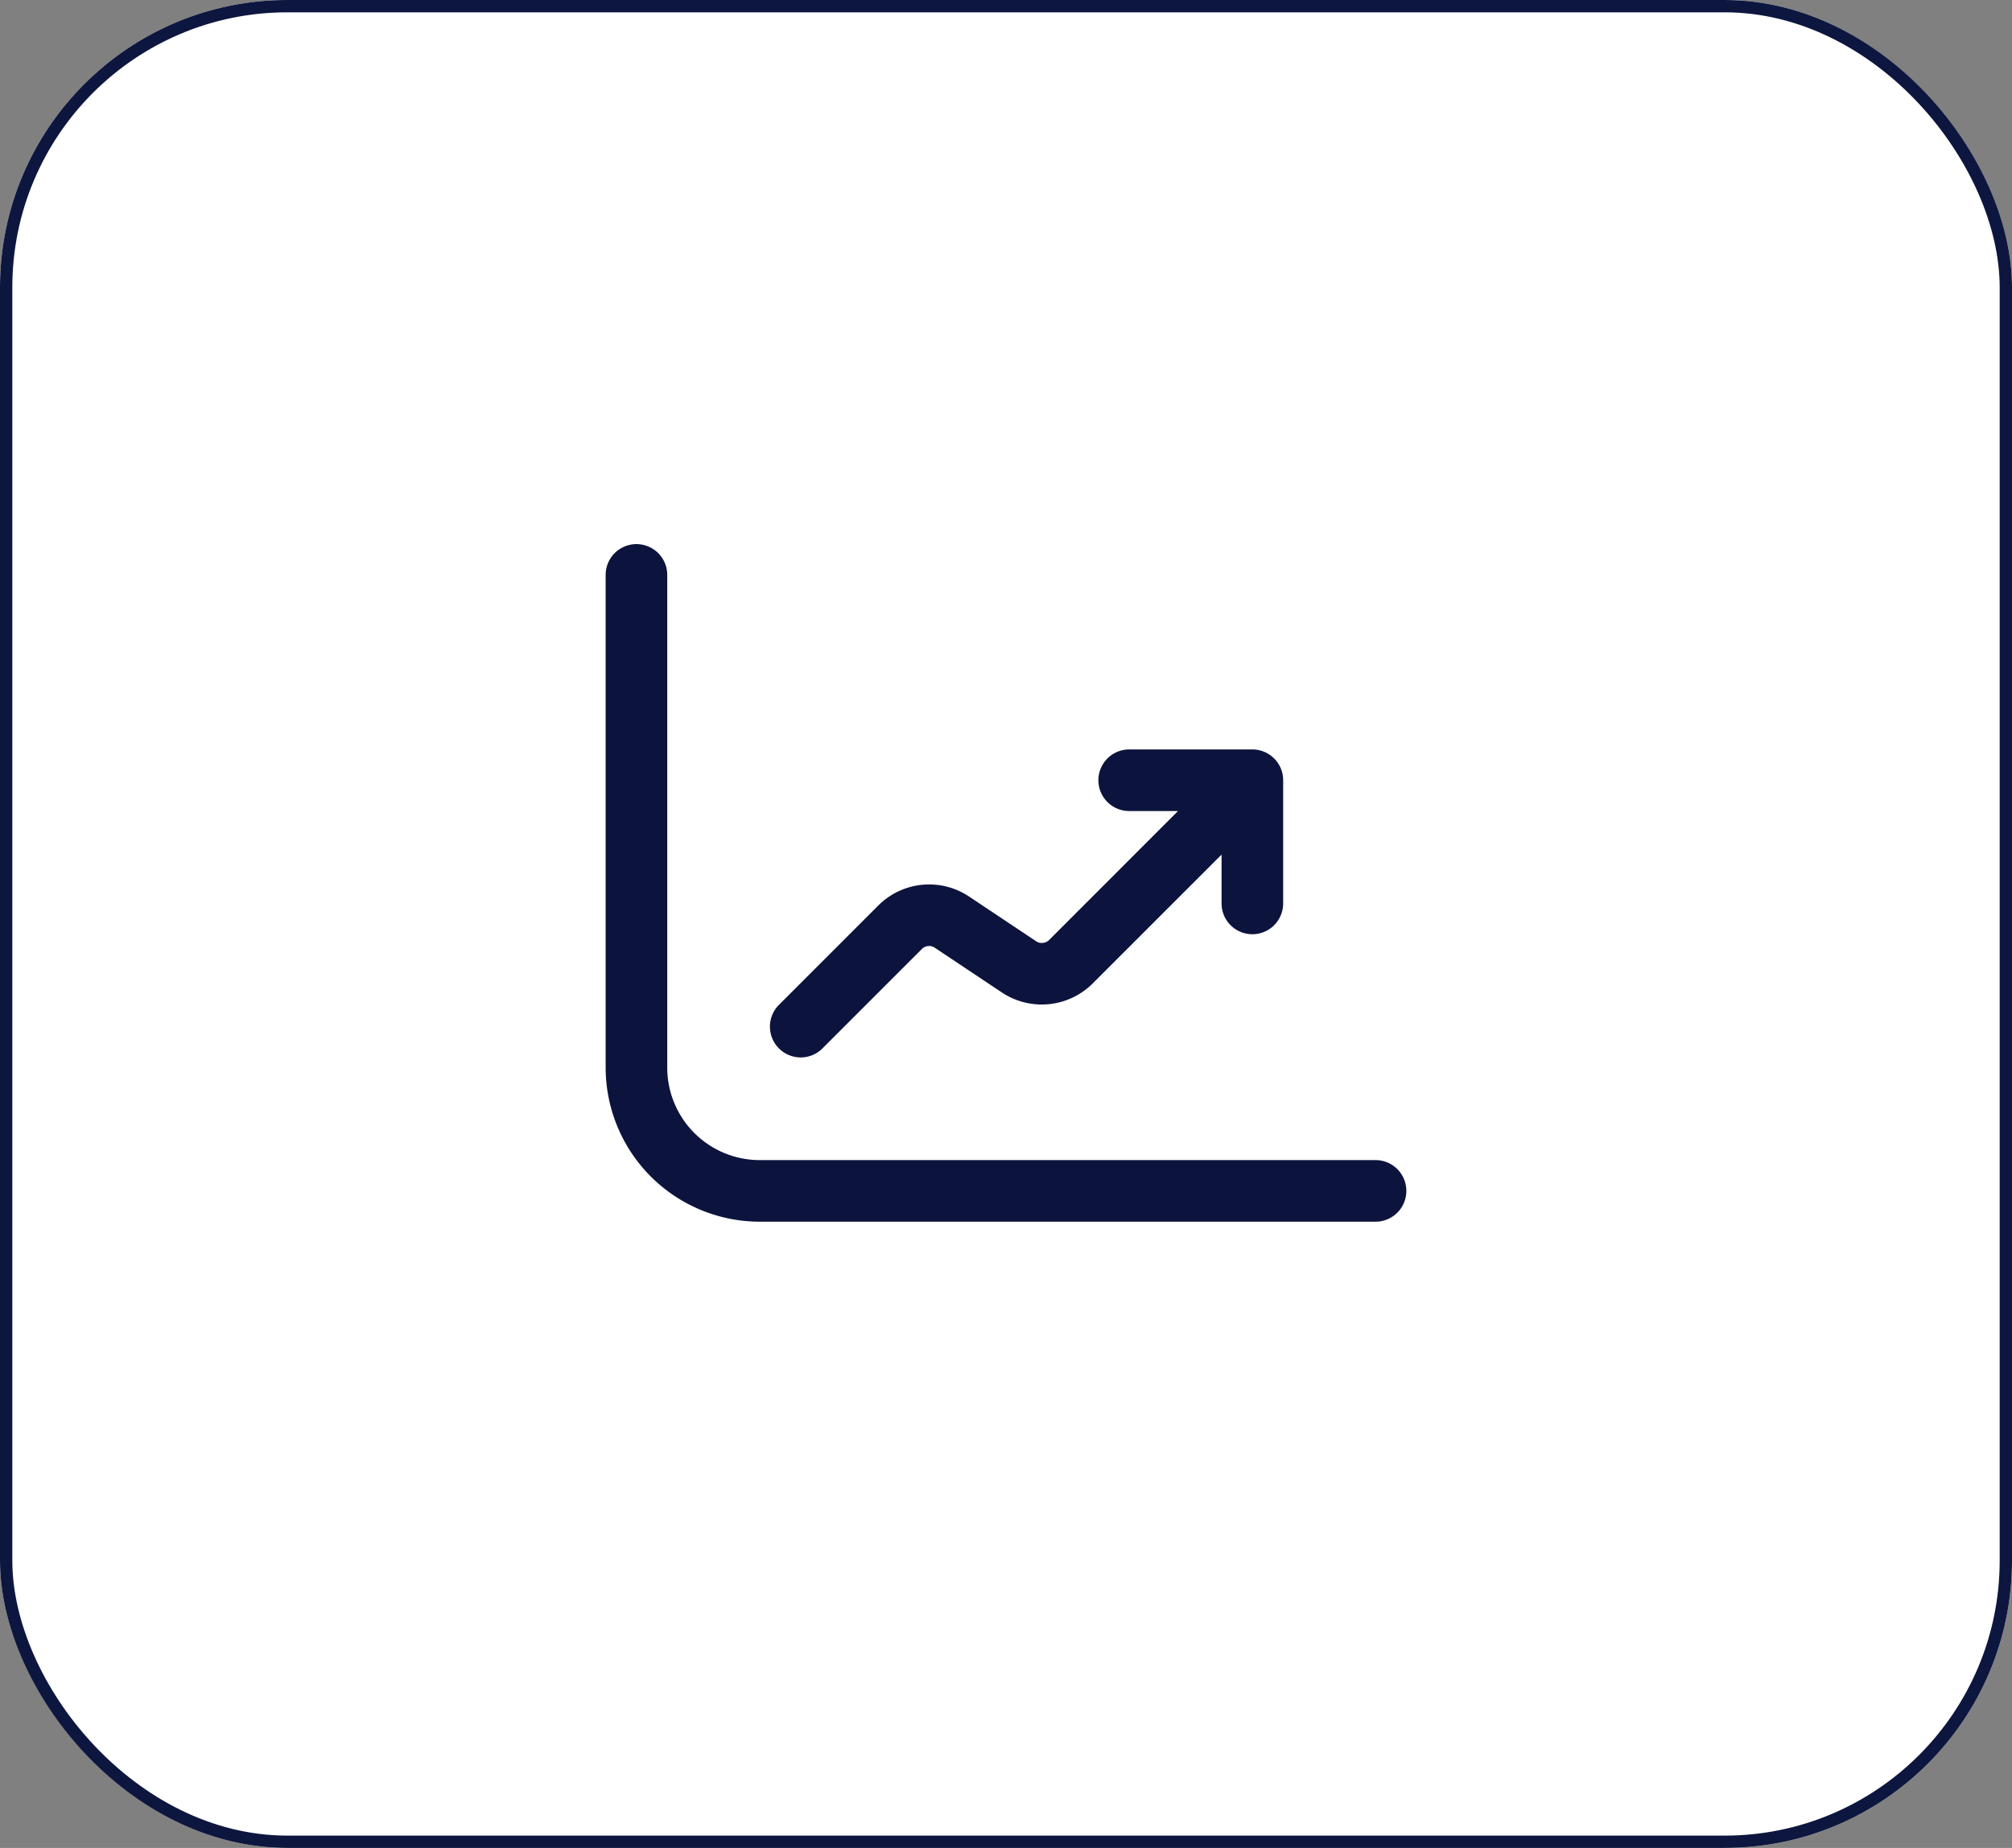
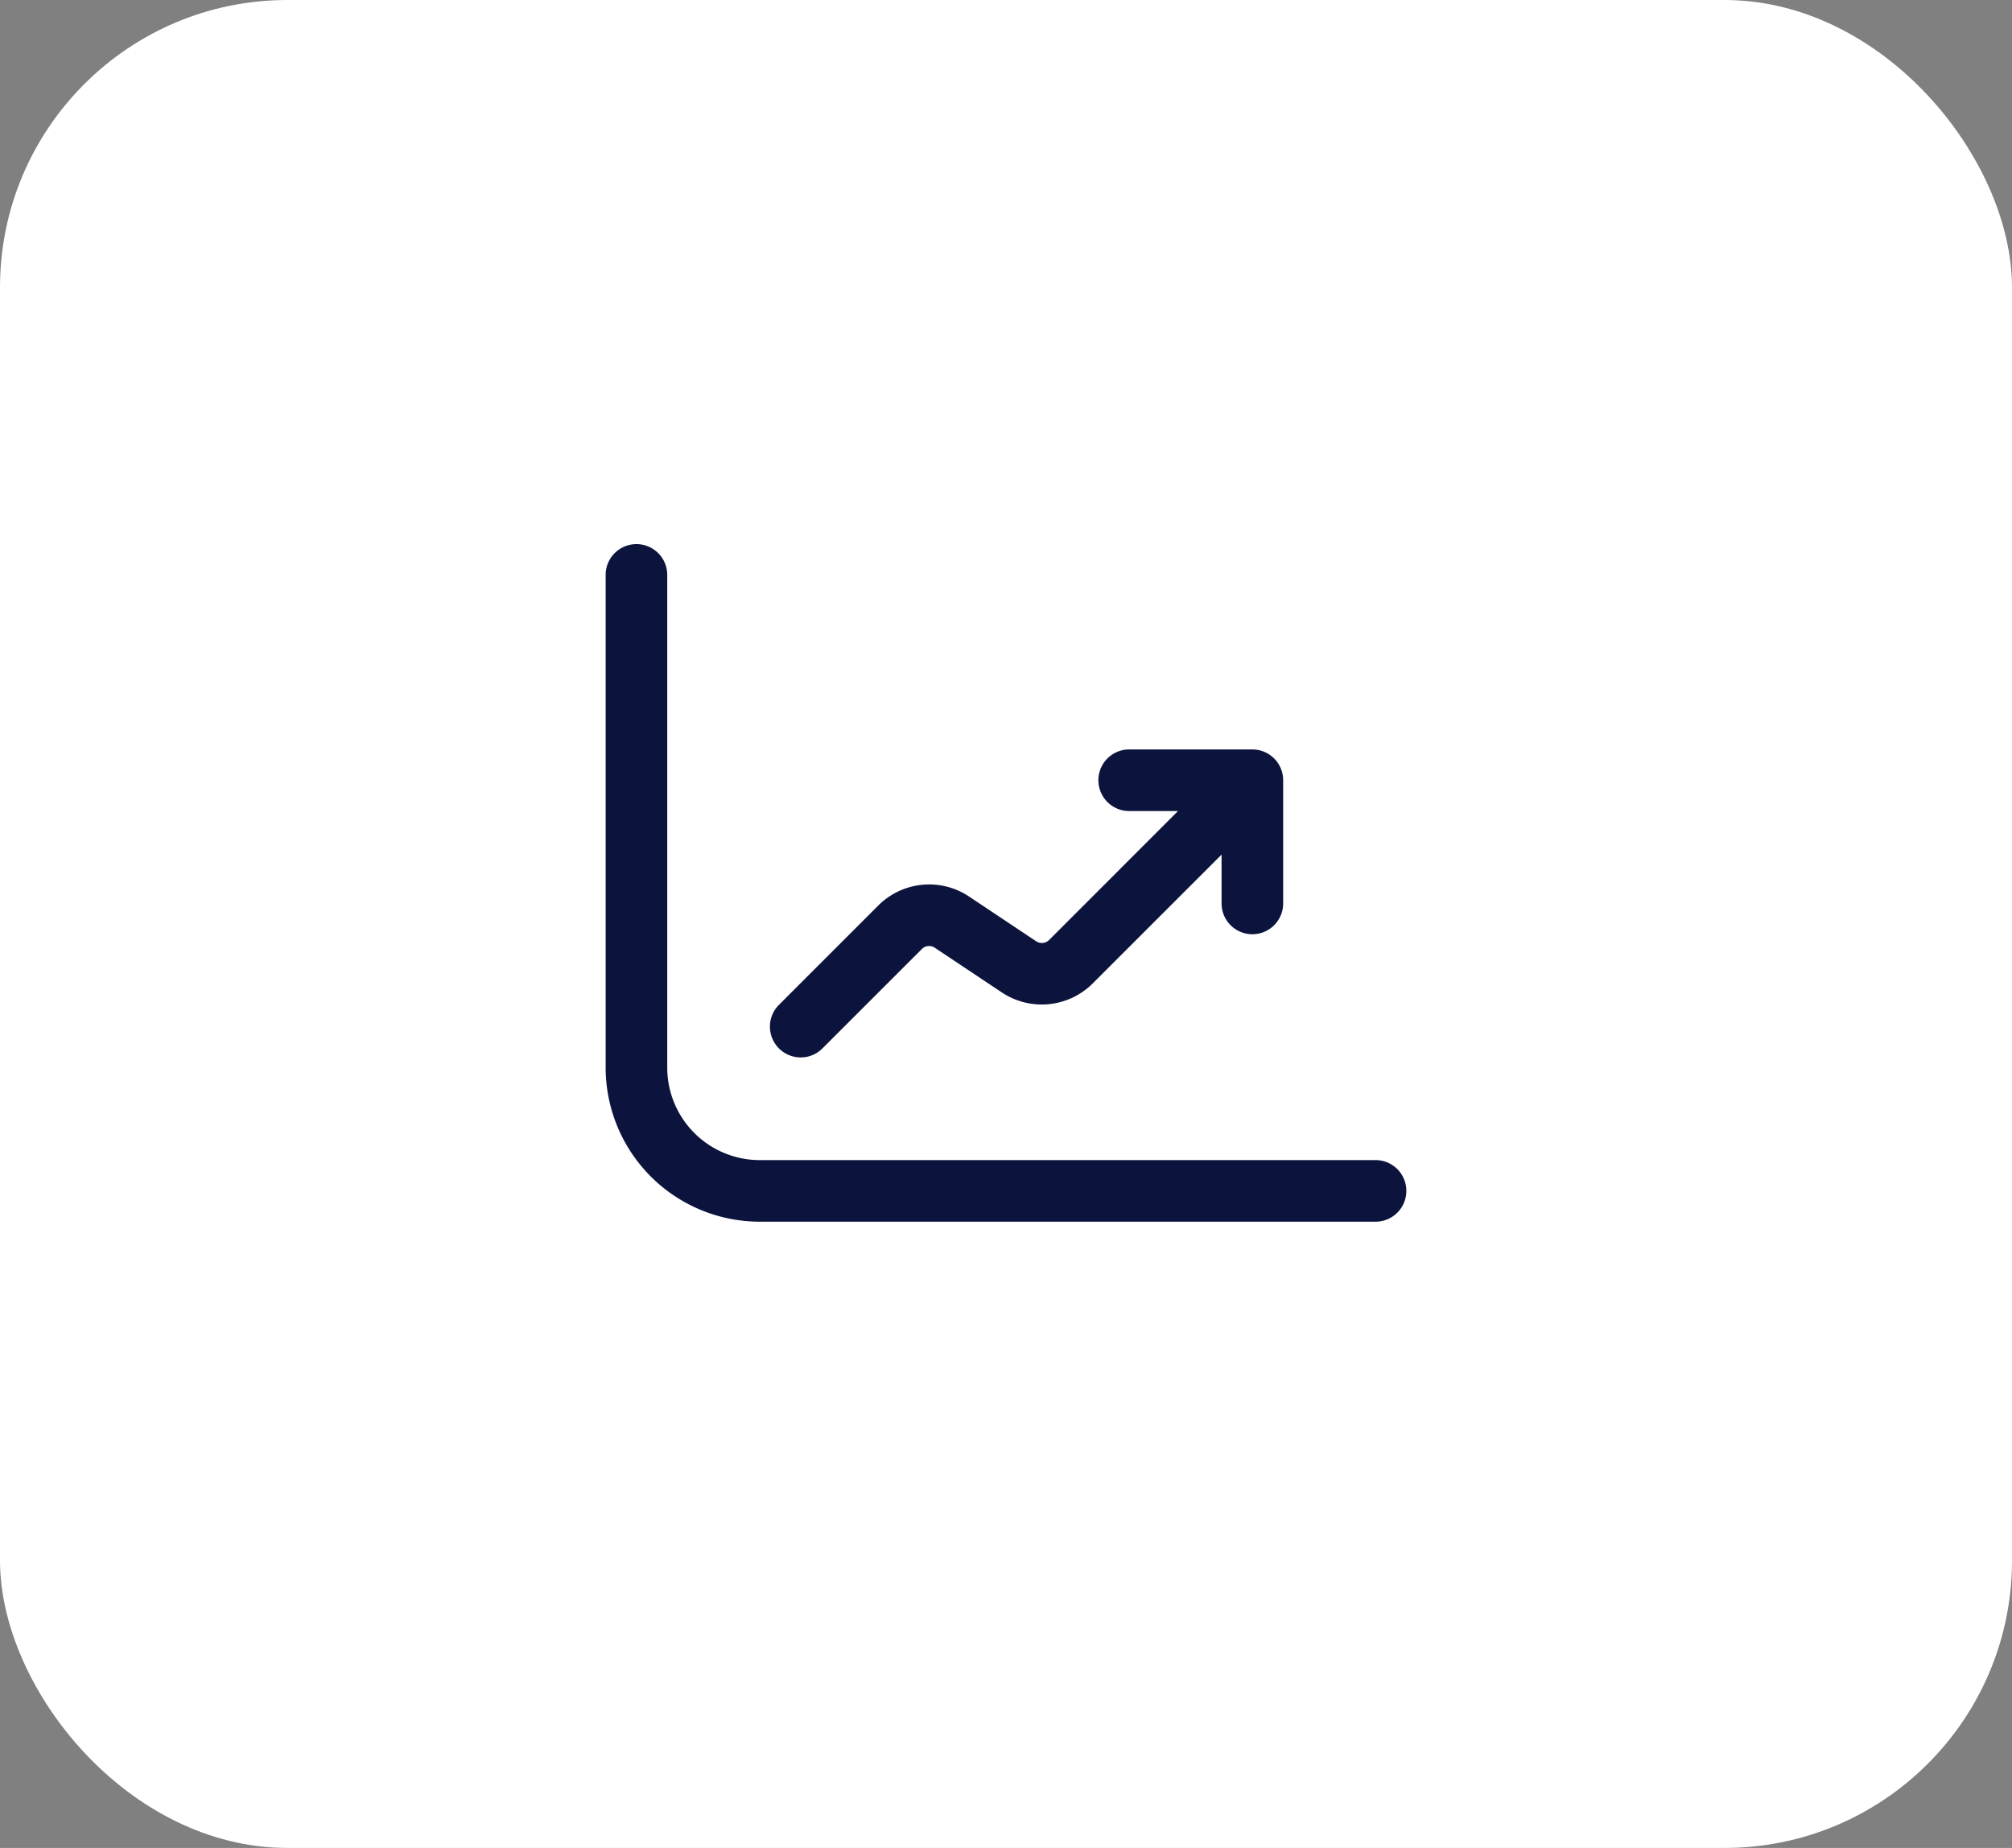
<svg xmlns="http://www.w3.org/2000/svg" width="49" height="45" viewBox="0 0 49 45">
  <rect x="0" y="0" width="49" height="45" fill="#808080" stroke="none" />
  <g id="Group_51064" data-name="Group 51064" transform="translate(-150 -6323)">
    <g id="Rectangle_18841" data-name="Rectangle 18841" transform="translate(150 6323)" fill="#fff" stroke="#0d163e" stroke-width="0.3">
      <rect width="49" height="45" rx="7" stroke="none" />
-       <rect x="0.15" y="0.15" width="48.7" height="44.7" rx="6.85" fill="none" />
    </g>
    <g id="Group_3179" data-name="Group 3179" transform="translate(9.75 5823.25)">
      <g id="Group_2875" data-name="Group 2875">
        <g id="Group_2874" data-name="Group 2874">
          <path id="Path_64" data-name="Path 64" d="M114.75,112h-15a2.253,2.253,0,0,1-2.25-2.25v-12a.75.75,0,0,0-1.5,0v12a3.755,3.755,0,0,0,3.75,3.75h15a.75.75,0,0,0,0-1.5" transform="translate(59 416)" fill="#0c143d" />
          <path id="Path_65" data-name="Path 65" d="M100.75,109.5a.744.744,0,0,0,.53-.22l2.422-2.421a.248.248,0,0,1,.314-.03l1.635,1.09a1.756,1.756,0,0,0,2.209-.219l3.14-3.139v1.189a.75.75,0,0,0,1.5,0v-3a.75.75,0,0,0-.75-.75h-3a.75.75,0,0,0,0,1.5h1.189l-3.139,3.14a.252.252,0,0,1-.316.031l-1.635-1.09a1.752,1.752,0,0,0-2.209.219l-2.42,2.42a.75.75,0,0,0,.53,1.28" transform="translate(59 416)" fill="#0c143d" />
        </g>
      </g>
    </g>
  </g>
</svg>